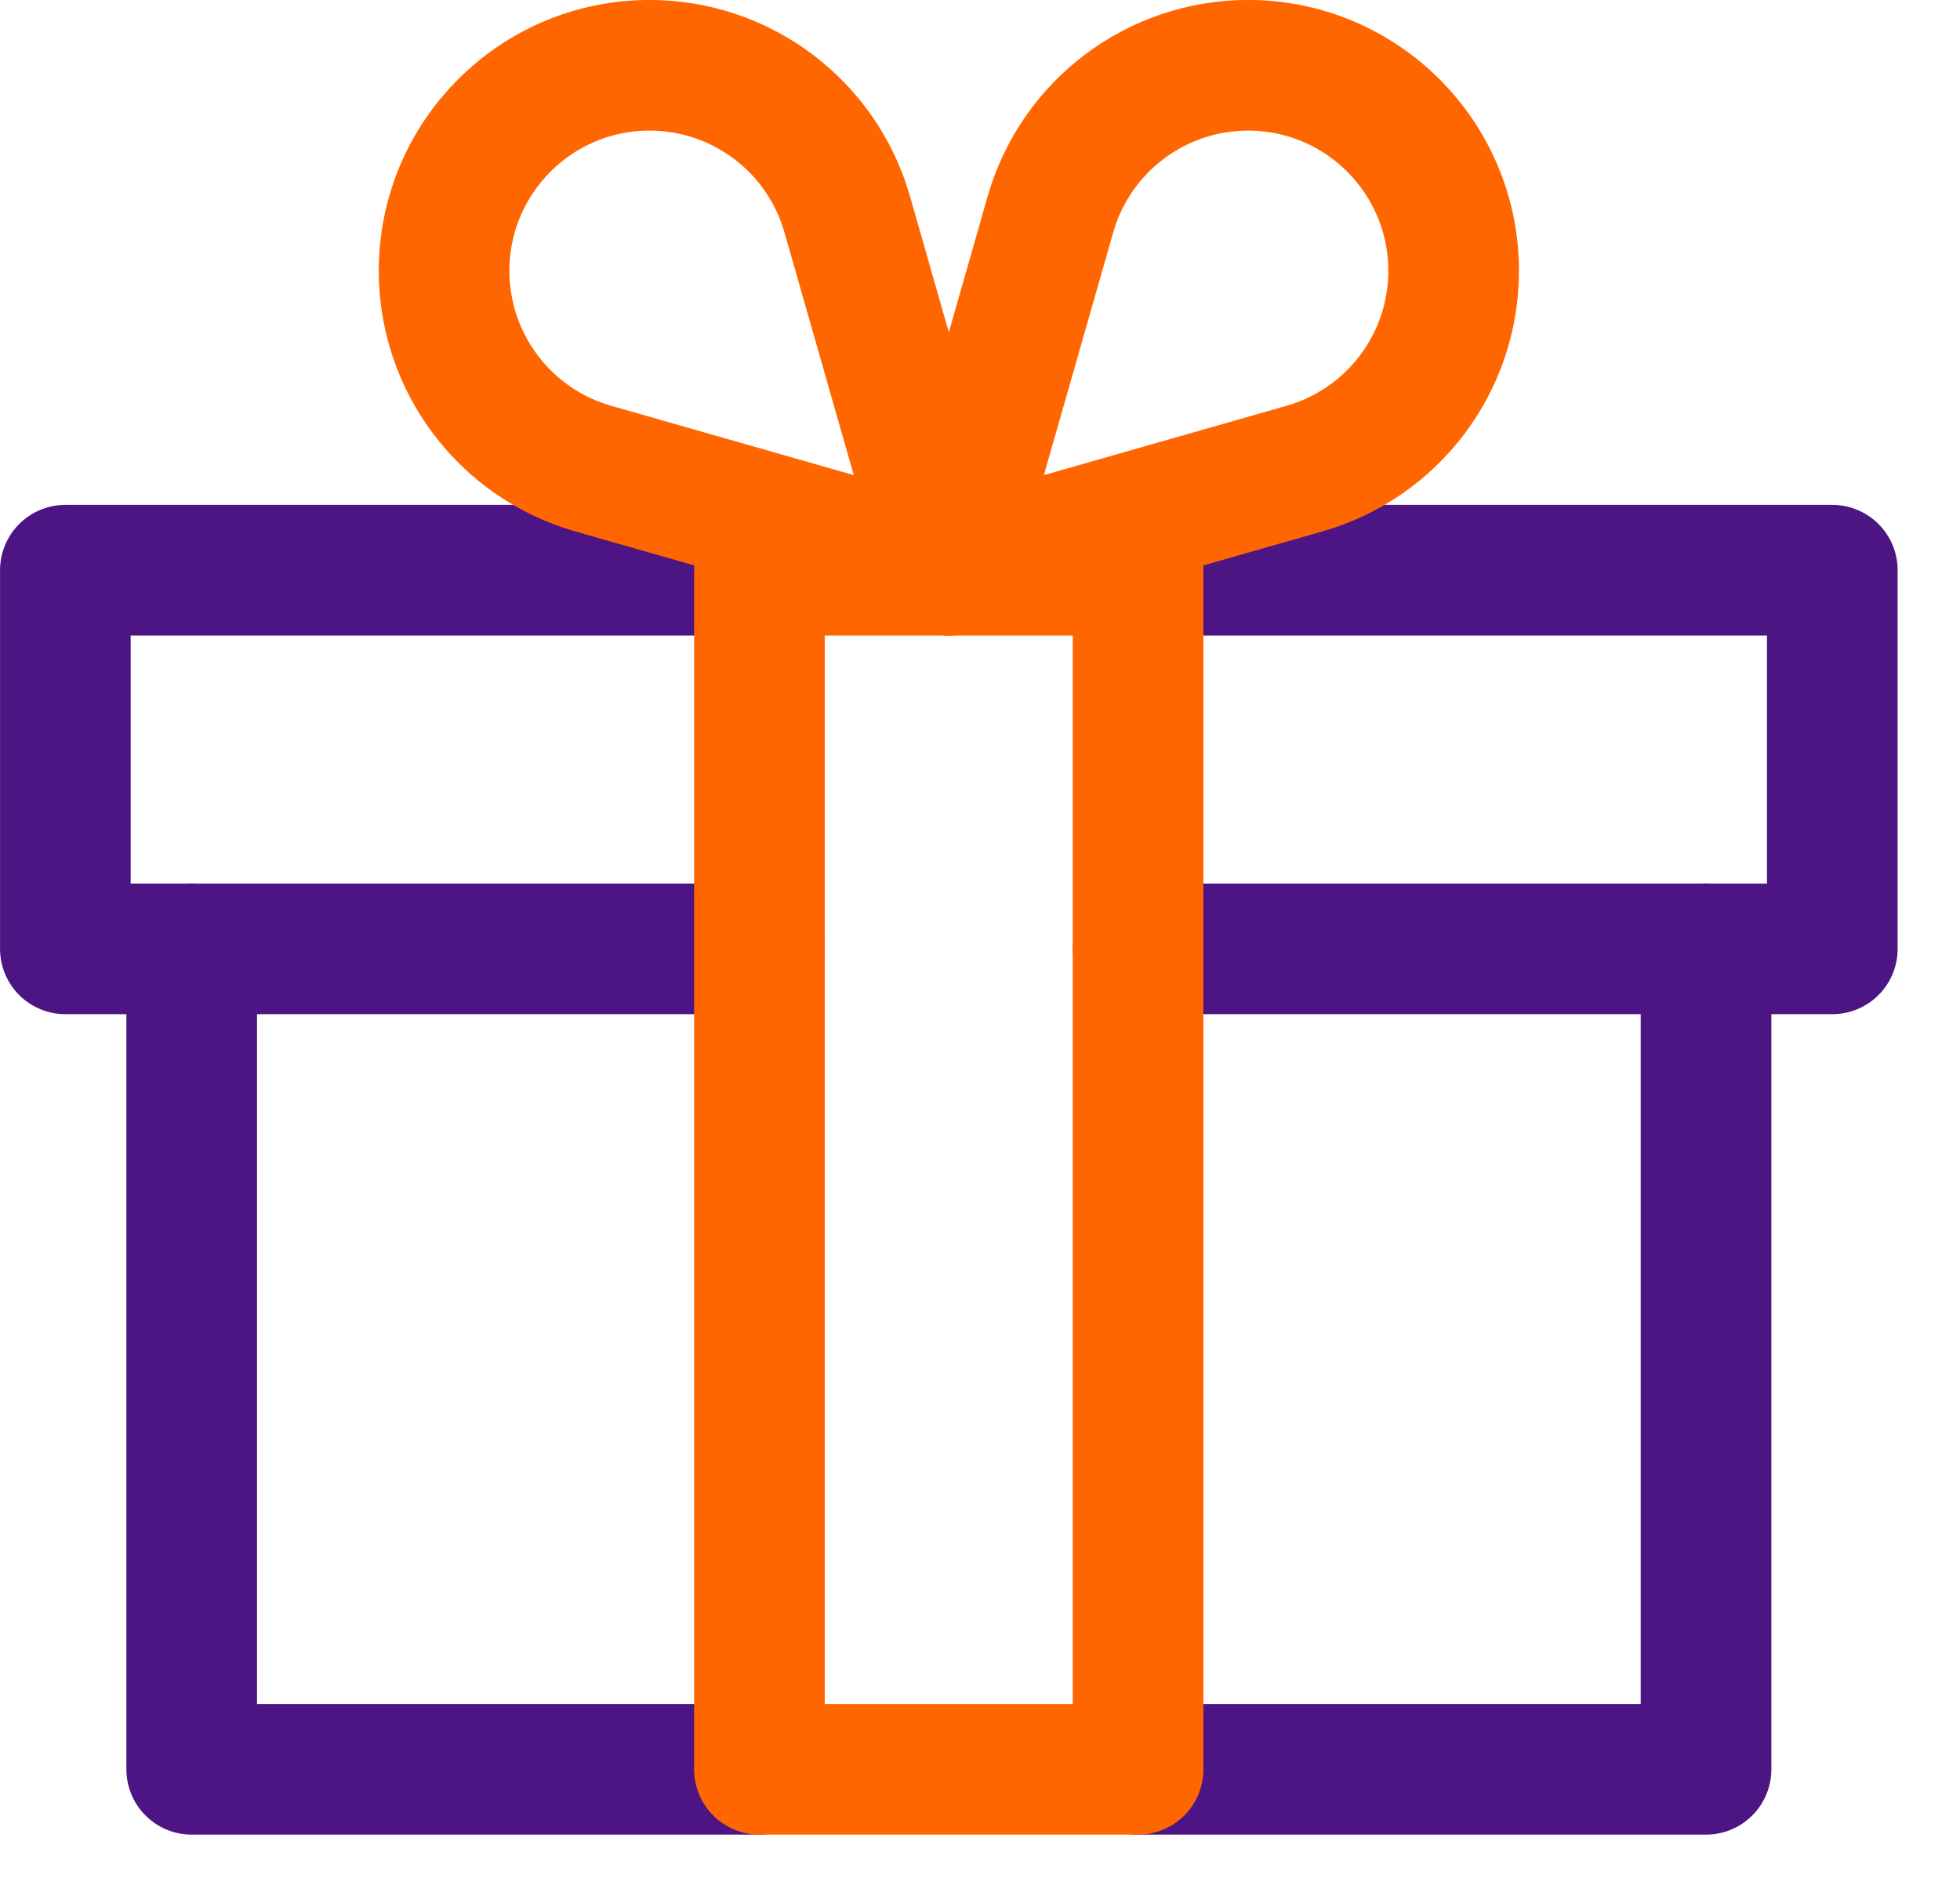
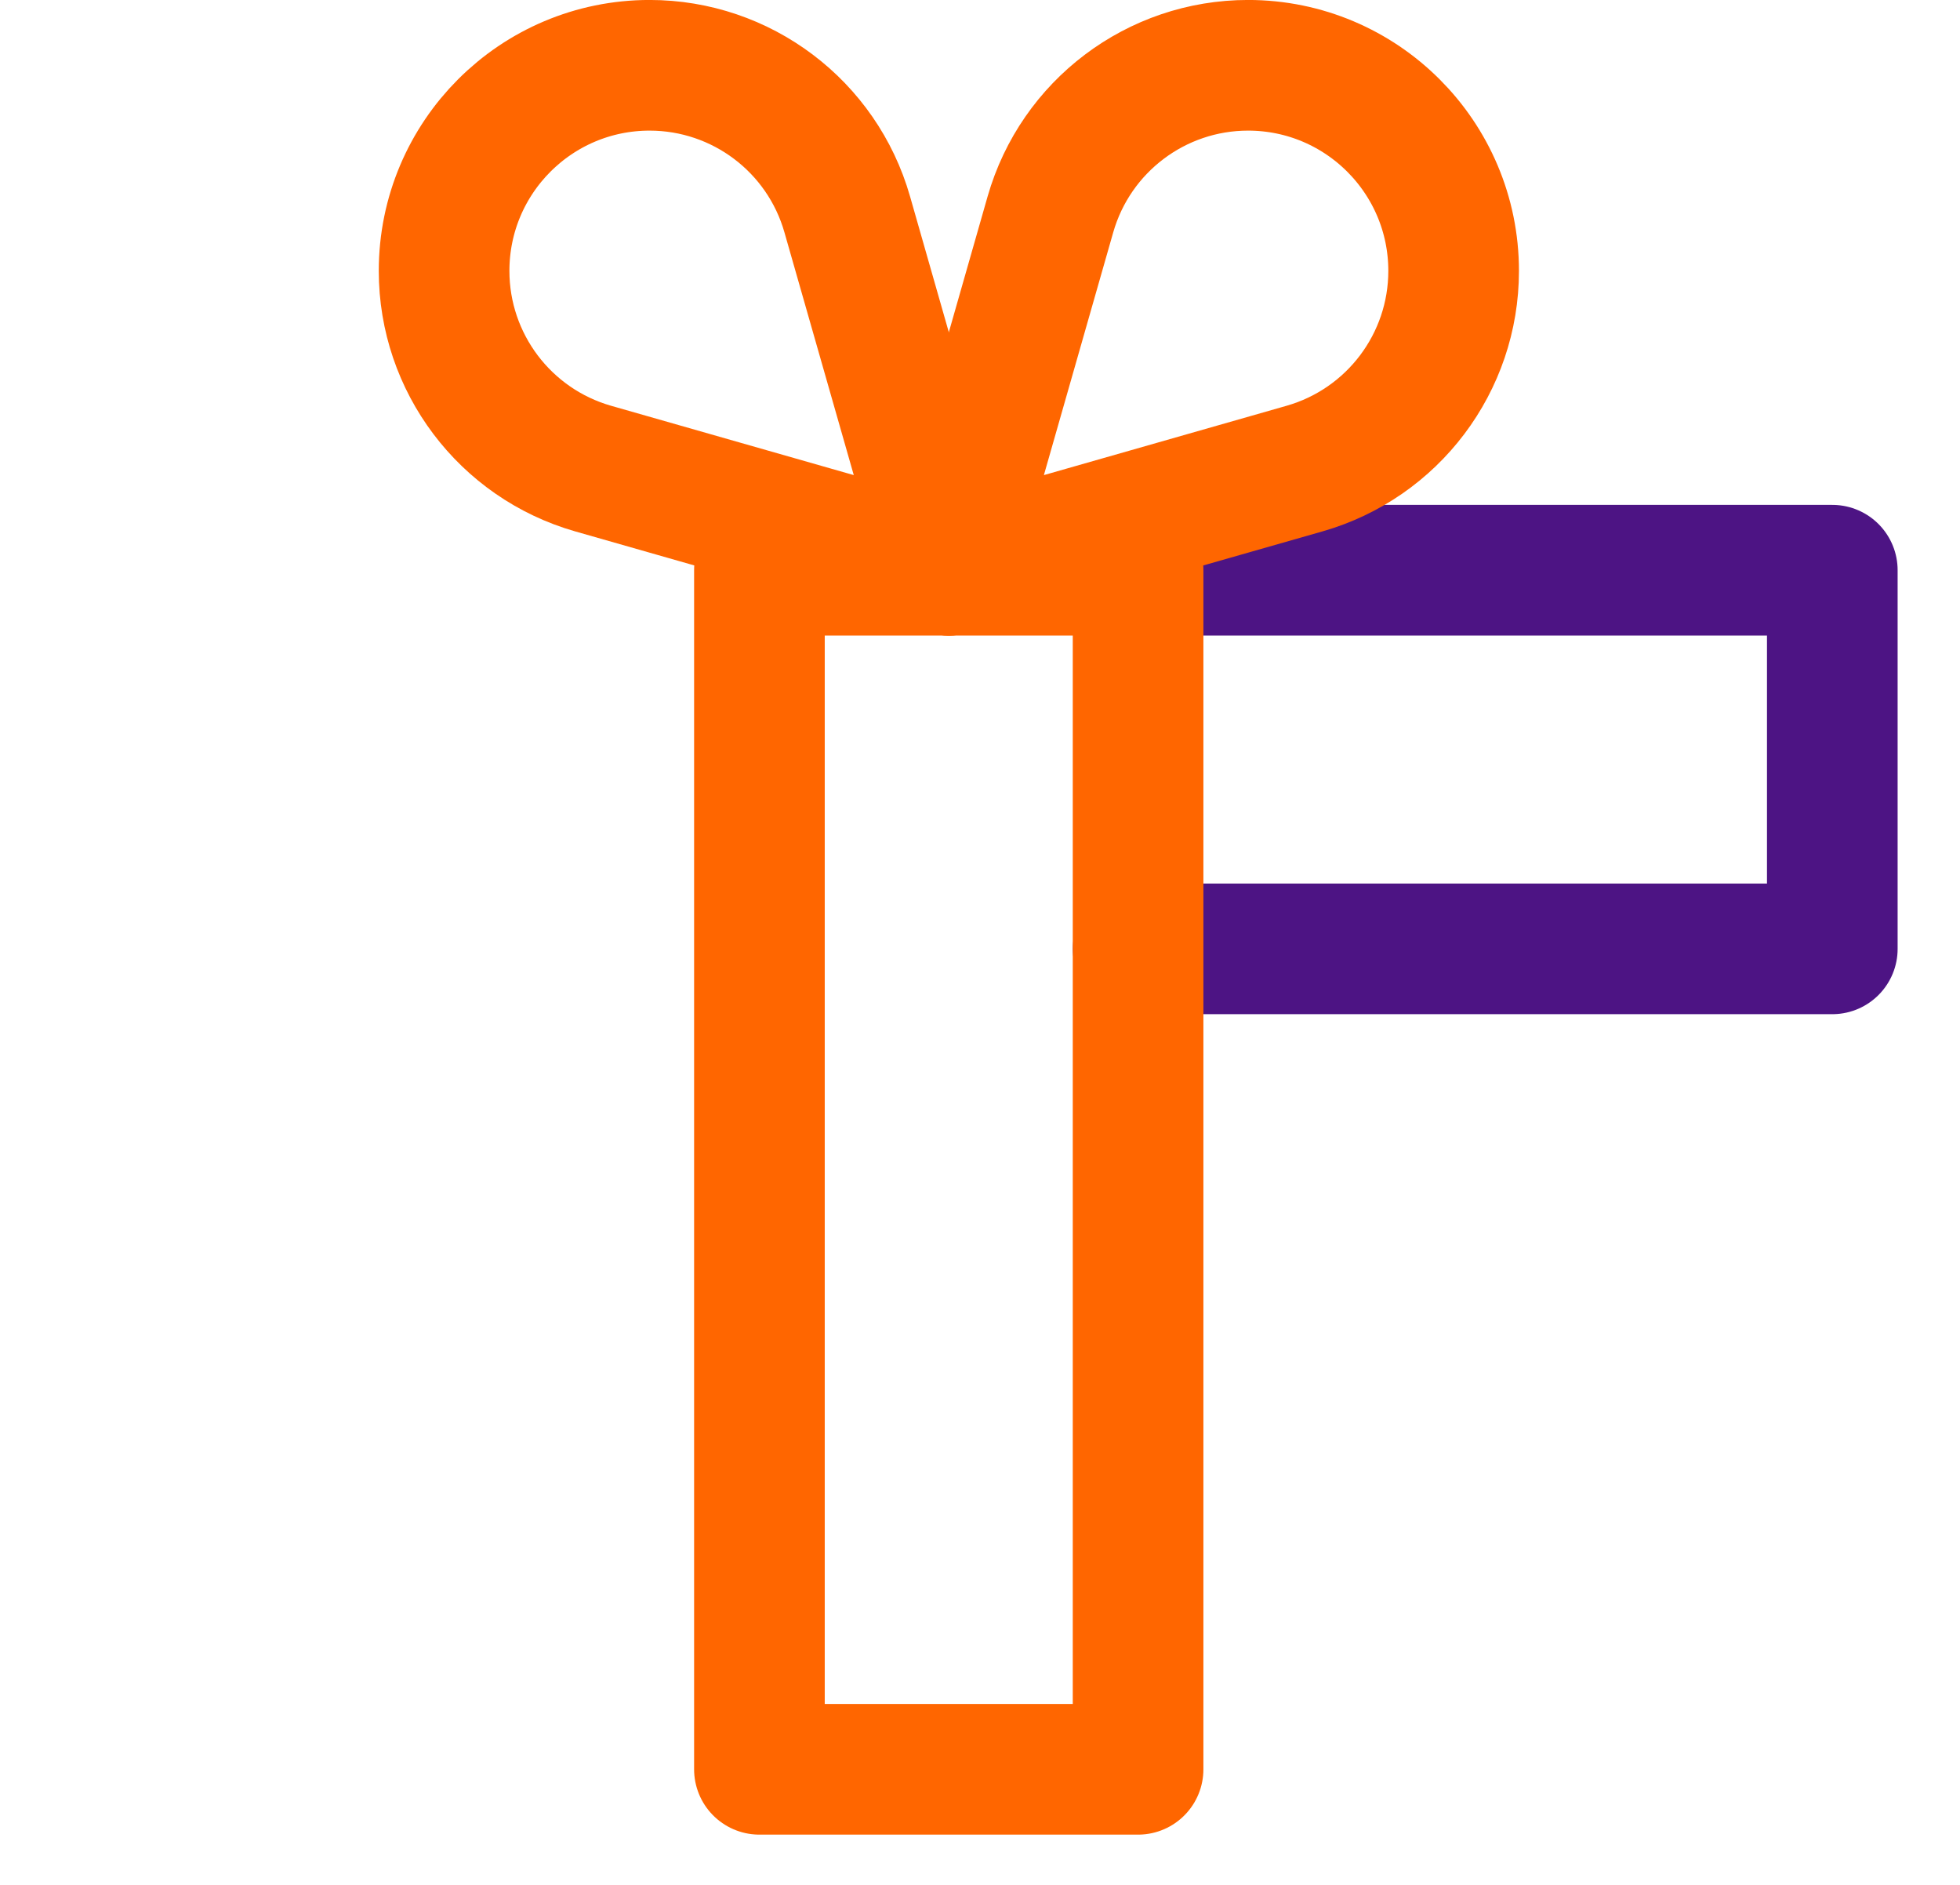
<svg xmlns="http://www.w3.org/2000/svg" width="26" height="25" viewBox="0 0 26 25" fill="none">
  <path d="M15.098 12.585H24.306V7.563H15.098" stroke="#4D1484" stroke-width="1.733" stroke-miterlimit="10" stroke-linecap="round" stroke-linejoin="round" />
-   <path d="M22.631 12.585V23.467H15.098" stroke="#4D1484" stroke-width="1.733" stroke-miterlimit="10" stroke-linecap="round" stroke-linejoin="round" />
-   <path d="M10.075 12.585H0.867V7.563H10.075" stroke="#4D1484" stroke-width="1.733" stroke-miterlimit="10" stroke-linecap="round" stroke-linejoin="round" />
-   <path d="M2.543 12.585V23.467H10.077" stroke="#4D1484" stroke-width="1.733" stroke-miterlimit="10" stroke-linecap="round" stroke-linejoin="round" />
  <path d="M15.097 23.467H10.074V7.563H15.097V23.467Z" stroke="#FF6600" stroke-width="1.733" stroke-miterlimit="10" stroke-linecap="round" stroke-linejoin="round" />
  <path d="M8.617 0.866C9.835 0.866 10.905 1.673 11.239 2.844L12.587 7.563L7.868 6.215C6.698 5.88 5.891 4.81 5.891 3.593C5.891 2.087 7.111 0.866 8.617 0.866Z" stroke="#FF6600" stroke-width="1.733" stroke-miterlimit="10" stroke-linecap="round" stroke-linejoin="round" />
  <path d="M16.556 0.866C15.339 0.866 14.269 1.673 13.934 2.844L12.586 7.563L17.305 6.215C18.476 5.88 19.283 4.81 19.283 3.593C19.283 2.087 18.062 0.866 16.556 0.866Z" stroke="#FF6600" stroke-width="1.733" stroke-miterlimit="10" stroke-linecap="round" stroke-linejoin="round" />
</svg>